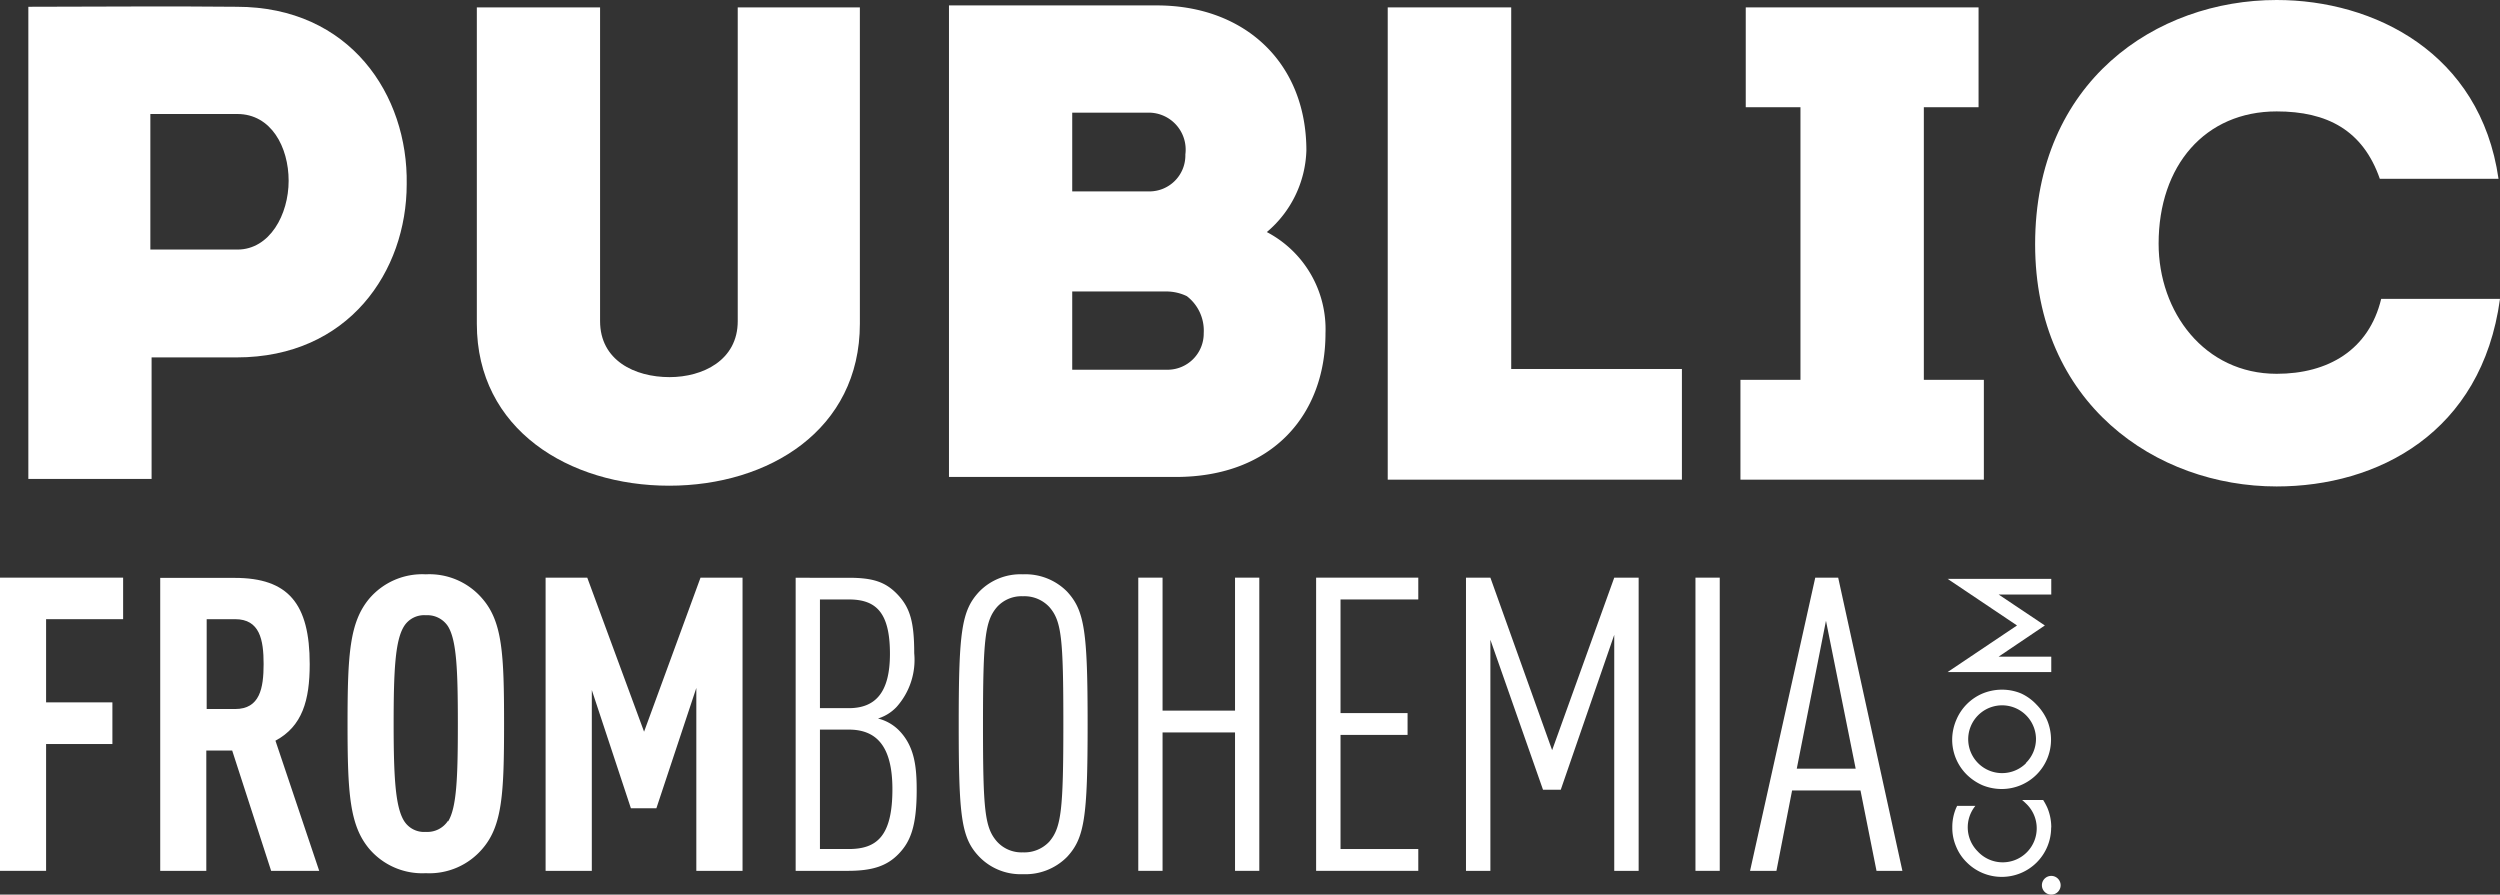
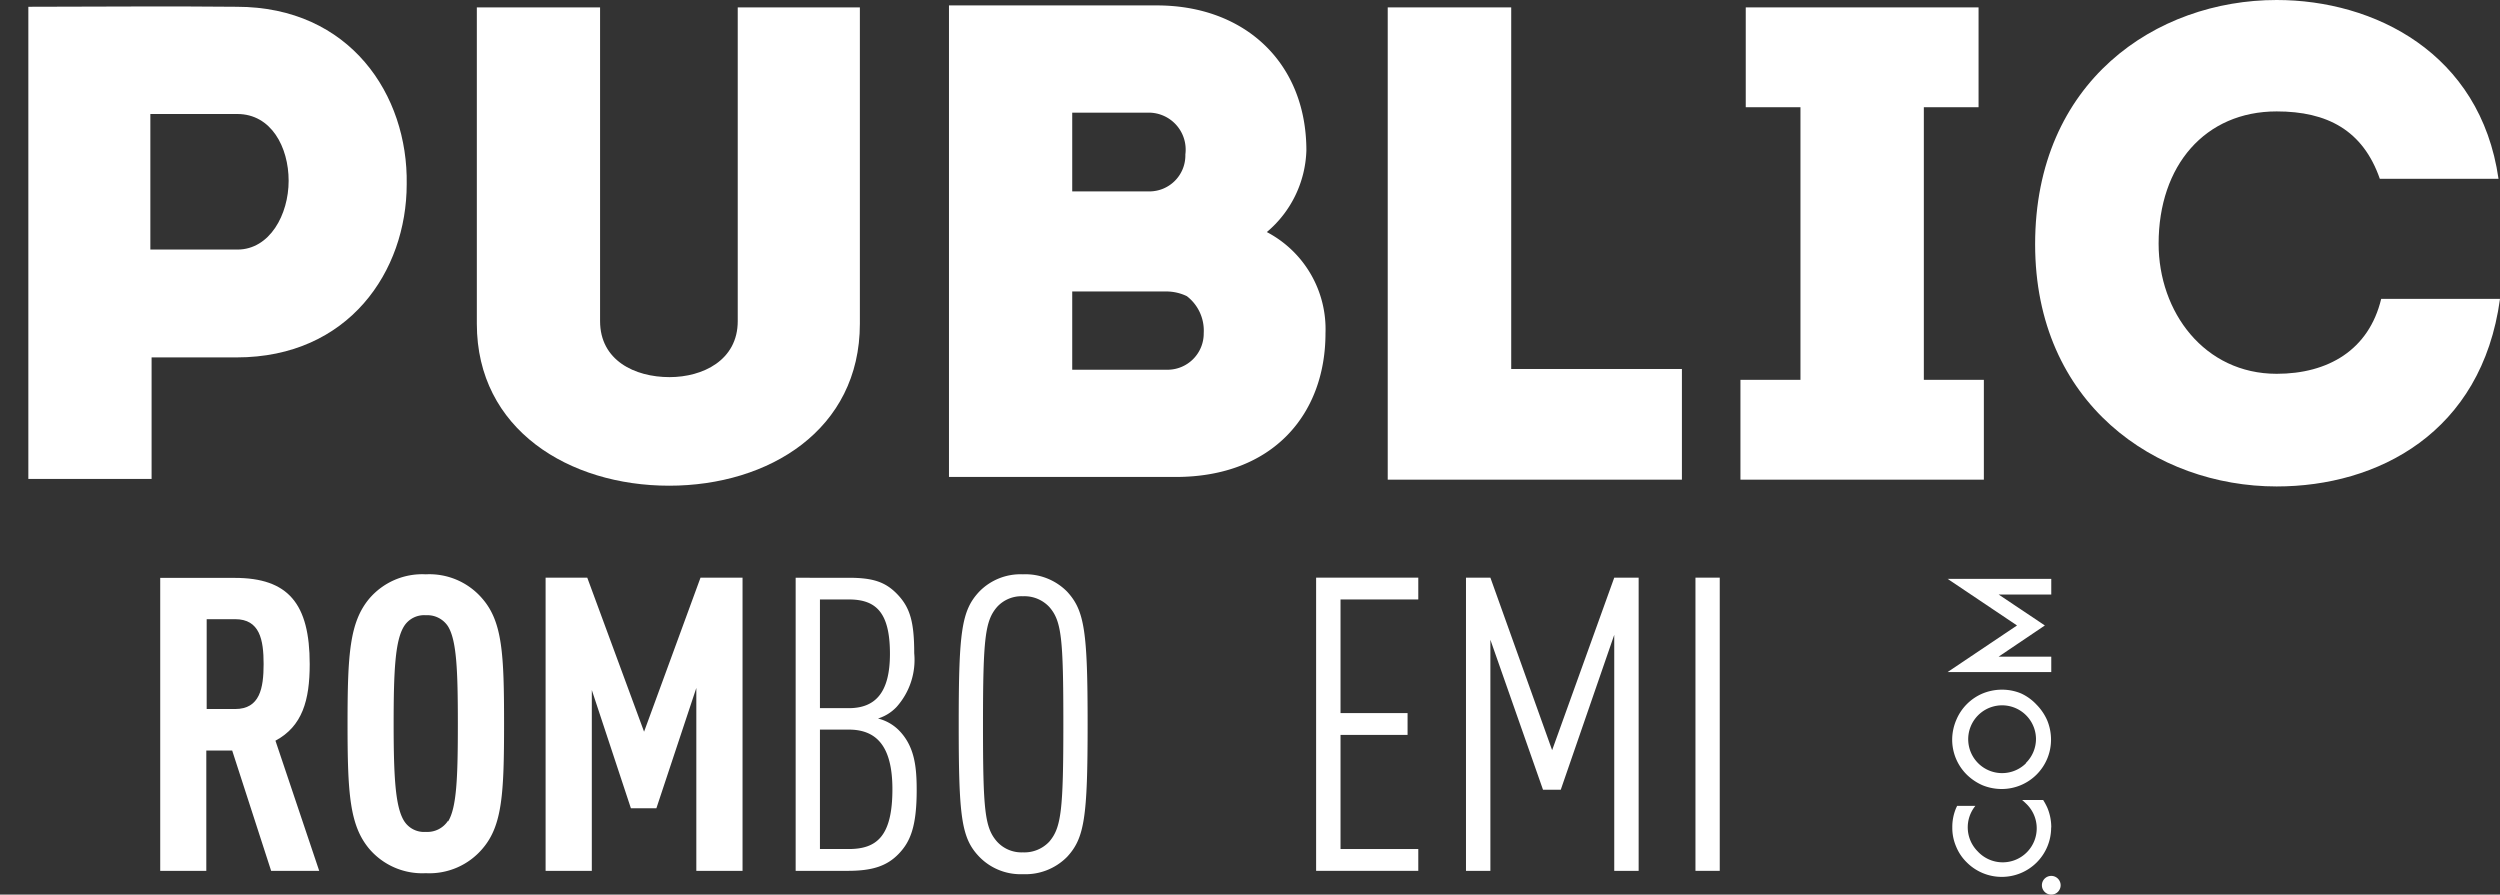
<svg xmlns="http://www.w3.org/2000/svg" viewBox="0 0 202.85 72.59">
  <rect x="0" y="0" width="202.85" height="72.59" fill="#333333" stroke="none" />
  <defs>
    <style>.cls-1{fill:#fff;}</style>
  </defs>
  <title>logo-public-from-bohemia</title>
  <g id="Layer_2" data-name="Layer 2">
    <g id="Layer_1-2" data-name="Layer 1">
      <path class="cls-1" d="M33,14.94C33.12,7.72,28.41.55,19.21.55,13.52.49,8,.55,2.3.55V38.86h10V29h6.9C28.3,29,33,22,33,14.94Zm-20.8,5.31v-11h7.06c2.74,0,4.16,2.68,4.16,5.42s-1.53,5.58-4.16,5.58Z" />
      <path class="cls-1" d="M69.77,26.27V.6H59.86V26.06c0,3.18-2.85,4.54-5.53,4.54-2.85,0-5.64-1.37-5.64-4.54V.6h-10V26.27c0,8.59,7.5,13.14,15.6,13.14S69.77,34.87,69.77,26.27Z" />
      <path class="cls-1" d="M102.79,18.83A9,9,0,0,0,106,12.21C106,5.09,101,.44,93.87.44H77V38.7H95.4c7.88,0,12.15-5.09,12.15-11.66A8.89,8.89,0,0,0,102.79,18.83ZM87,9.14h6.18a3,3,0,0,1,3,3.39,2.92,2.92,0,0,1-3,3H87ZM94.69,30H87V23.65h7.66a3.84,3.84,0,0,1,1.64.38,3.52,3.52,0,0,1,1.37,3A2.94,2.94,0,0,1,94.69,30Z" />
      <polygon class="cls-1" points="122.62 0.6 112.6 0.6 112.6 38.92 136.47 38.92 136.47 29.94 122.62 29.94 122.62 0.6" />
      <polygon class="cls-1" points="160.97 30.82 156.1 30.82 156.1 8.7 160.54 8.7 160.54 0.6 141.65 0.6 141.65 8.7 146.09 8.7 146.09 30.82 141.22 30.82 141.22 38.92 160.97 38.92 160.97 30.82" />
      <path class="cls-1" d="M193.21,24.25c-1,4.16-4.32,6.08-8.48,6.08-5.86,0-9.58-5-9.58-10.56,0-6.35,3.78-10.73,9.58-10.73,4.1,0,7,1.53,8.37,5.47h9.63C201.26,4.27,192.61,0,184.73,0c-9.8,0-19.6,6.62-19.6,19.82,0,12.92,9.8,19.65,19.6,19.65,8.16,0,16.64-4.32,18.12-15.22Z" />
-       <polygon class="cls-1" points="0 70.66 3.74 70.66 3.74 60.37 9.12 60.37 9.12 56.99 3.74 56.99 3.74 50.24 9.99 50.24 9.99 46.87 0 46.87 0 70.66" />
      <path class="cls-1" d="M25.13,53.89c0-4.91-1.74-7-6.08-7H13V70.66h3.74V60.9h2.1L22,70.66H25.9L22.35,60.1C24.53,58.93,25.13,56.83,25.13,53.89Zm-6,3.64H16.77V50.24h2.31c2,0,2.31,1.67,2.31,3.64S21.08,57.53,19.08,57.53Z" />
      <path class="cls-1" d="M34.55,46.6a5.65,5.65,0,0,0-4.61,2c-1.57,1.91-1.74,4.48-1.74,10.13s.17,8.22,1.74,10.12a5.65,5.65,0,0,0,4.61,2,5.65,5.65,0,0,0,4.61-2c1.6-1.87,1.74-4.48,1.74-10.12s-.13-8.25-1.74-10.13A5.65,5.65,0,0,0,34.55,46.6Zm1.8,20a2,2,0,0,1-1.8.9,1.91,1.91,0,0,1-1.77-.9c-.7-1.14-.84-3.54-.84-7.89s.13-6.75.84-7.89a1.92,1.92,0,0,1,1.77-.9,2,2,0,0,1,1.8.9c.7,1.14.8,3.54.8,7.89S37.06,65.51,36.36,66.65Z" />
      <polygon class="cls-1" points="52.26 59.37 47.65 46.87 44.27 46.87 44.27 70.66 48.02 70.66 48.02 55.99 51.19 65.58 53.26 65.58 56.5 55.82 56.5 70.66 60.25 70.66 60.25 46.87 56.84 46.87 52.26 59.37" />
      <path class="cls-1" d="M71.24,58.3a3.5,3.5,0,0,0,1.5-.93A5.73,5.73,0,0,0,74.18,53c0-2.51-.33-3.68-1.34-4.75s-2.07-1.37-4-1.37H64.56V70.66H68.8c2,0,3.17-.4,4.11-1.37s1.47-2.2,1.47-5.18c0-1.9-.17-3.58-1.47-4.88A3.62,3.62,0,0,0,71.24,58.3Zm-4.71-9.66h2.34c2.17,0,3.34,1,3.34,4.41,0,3.17-1.2,4.41-3.34,4.41H66.53Zm2.34,20.25H66.53V59.2h2.34c2.27,0,3.54,1.37,3.54,4.84C72.41,67.85,71.14,68.89,68.87,68.89Z" />
      <path class="cls-1" d="M83,46.6A4.67,4.67,0,0,0,79.46,48c-1.44,1.54-1.67,3.21-1.67,10.76S78,68,79.46,69.52A4.66,4.66,0,0,0,83,70.93a4.74,4.74,0,0,0,3.58-1.4C88,68,88.25,66.32,88.25,58.76S88,49.54,86.58,48A4.75,4.75,0,0,0,83,46.6Zm2.14,21.69a2.76,2.76,0,0,1-2.14.87,2.68,2.68,0,0,1-2.1-.87c-1-1.14-1.14-2.54-1.14-9.52s.17-8.39,1.14-9.52a2.68,2.68,0,0,1,2.1-.87,2.76,2.76,0,0,1,2.14.87c1,1.14,1.14,2.54,1.14,9.52S86.11,67.15,85.14,68.29Z" />
-       <polygon class="cls-1" points="100.21 57.66 94.33 57.66 94.33 46.87 92.36 46.87 92.36 70.66 94.33 70.66 94.33 59.43 100.21 59.43 100.21 70.66 102.18 70.66 102.18 46.87 100.21 46.87 100.21 57.66" />
      <polygon class="cls-1" points="106.79 70.66 115.08 70.66 115.08 68.89 108.77 68.89 108.77 59.63 114.21 59.63 114.21 57.86 108.77 57.86 108.77 48.64 115.08 48.64 115.08 46.87 106.79 46.87 106.79 70.66" />
      <polygon class="cls-1" points="125.94 60.87 120.93 46.87 118.95 46.87 118.95 70.66 120.93 70.66 120.93 51.91 125.2 64.08 126.64 64.08 130.98 51.51 130.98 70.66 132.96 70.66 132.96 46.87 130.98 46.87 125.94 60.87" />
      <rect class="cls-1" x="137.57" y="46.87" width="1.97" height="23.79" />
-       <path class="cls-1" d="M147.29,46.87,142,70.66h2.14l1.27-6.52h5.55l1.3,6.52h2.1l-5.21-23.79Zm-1.5,15.5,2.37-12,2.41,12Z" />
      <path class="cls-1" d="M166.44,67.13a4.11,4.11,0,0,0-.31-1.57,4.73,4.73,0,0,0-.35-.65h-1.71a3.7,3.7,0,0,1,.3.27,2.76,2.76,0,1,1-3.9,3.9,2.76,2.76,0,0,1-.19-3.69h-1.48l-.08.17a3.92,3.92,0,0,0-.31,1.57,3.83,3.83,0,0,0,.31,1.56,3.79,3.79,0,0,0,.86,1.28,4,4,0,0,0,2.85,1.18,4,4,0,0,0,4-4Z" />
      <path class="cls-1" d="M164,56.27a4,4,0,0,0-1.56-.31,4.11,4.11,0,0,0-1.57.31,4,4,0,0,0-2.13,2.13A4.11,4.11,0,0,0,158.4,60a4,4,0,0,0,.31,1.56,4,4,0,0,0,.86,1.28,4.25,4.25,0,0,0,1.28.87,4.11,4.11,0,0,0,1.57.31,4,4,0,0,0,4-4,4.11,4.11,0,0,0-.31-1.57,4.24,4.24,0,0,0-.87-1.28A4,4,0,0,0,164,56.27Zm.39,5.66a2.75,2.75,0,1,1,.81-2A2.75,2.75,0,0,1,164.37,61.92Z" />
      <polygon class="cls-1" points="166.44 54.53 166.44 53.28 162.17 53.28 165.92 50.75 162.17 48.24 166.44 48.24 166.44 46.97 158.03 46.97 163.66 50.75 158.03 54.53 166.44 54.53" />
      <path class="cls-1" d="M166.44,71.07a.76.76,0,1,0,0,1.52.76.76,0,0,0,0-1.52Z" />
    </g>
  </g>
</svg>